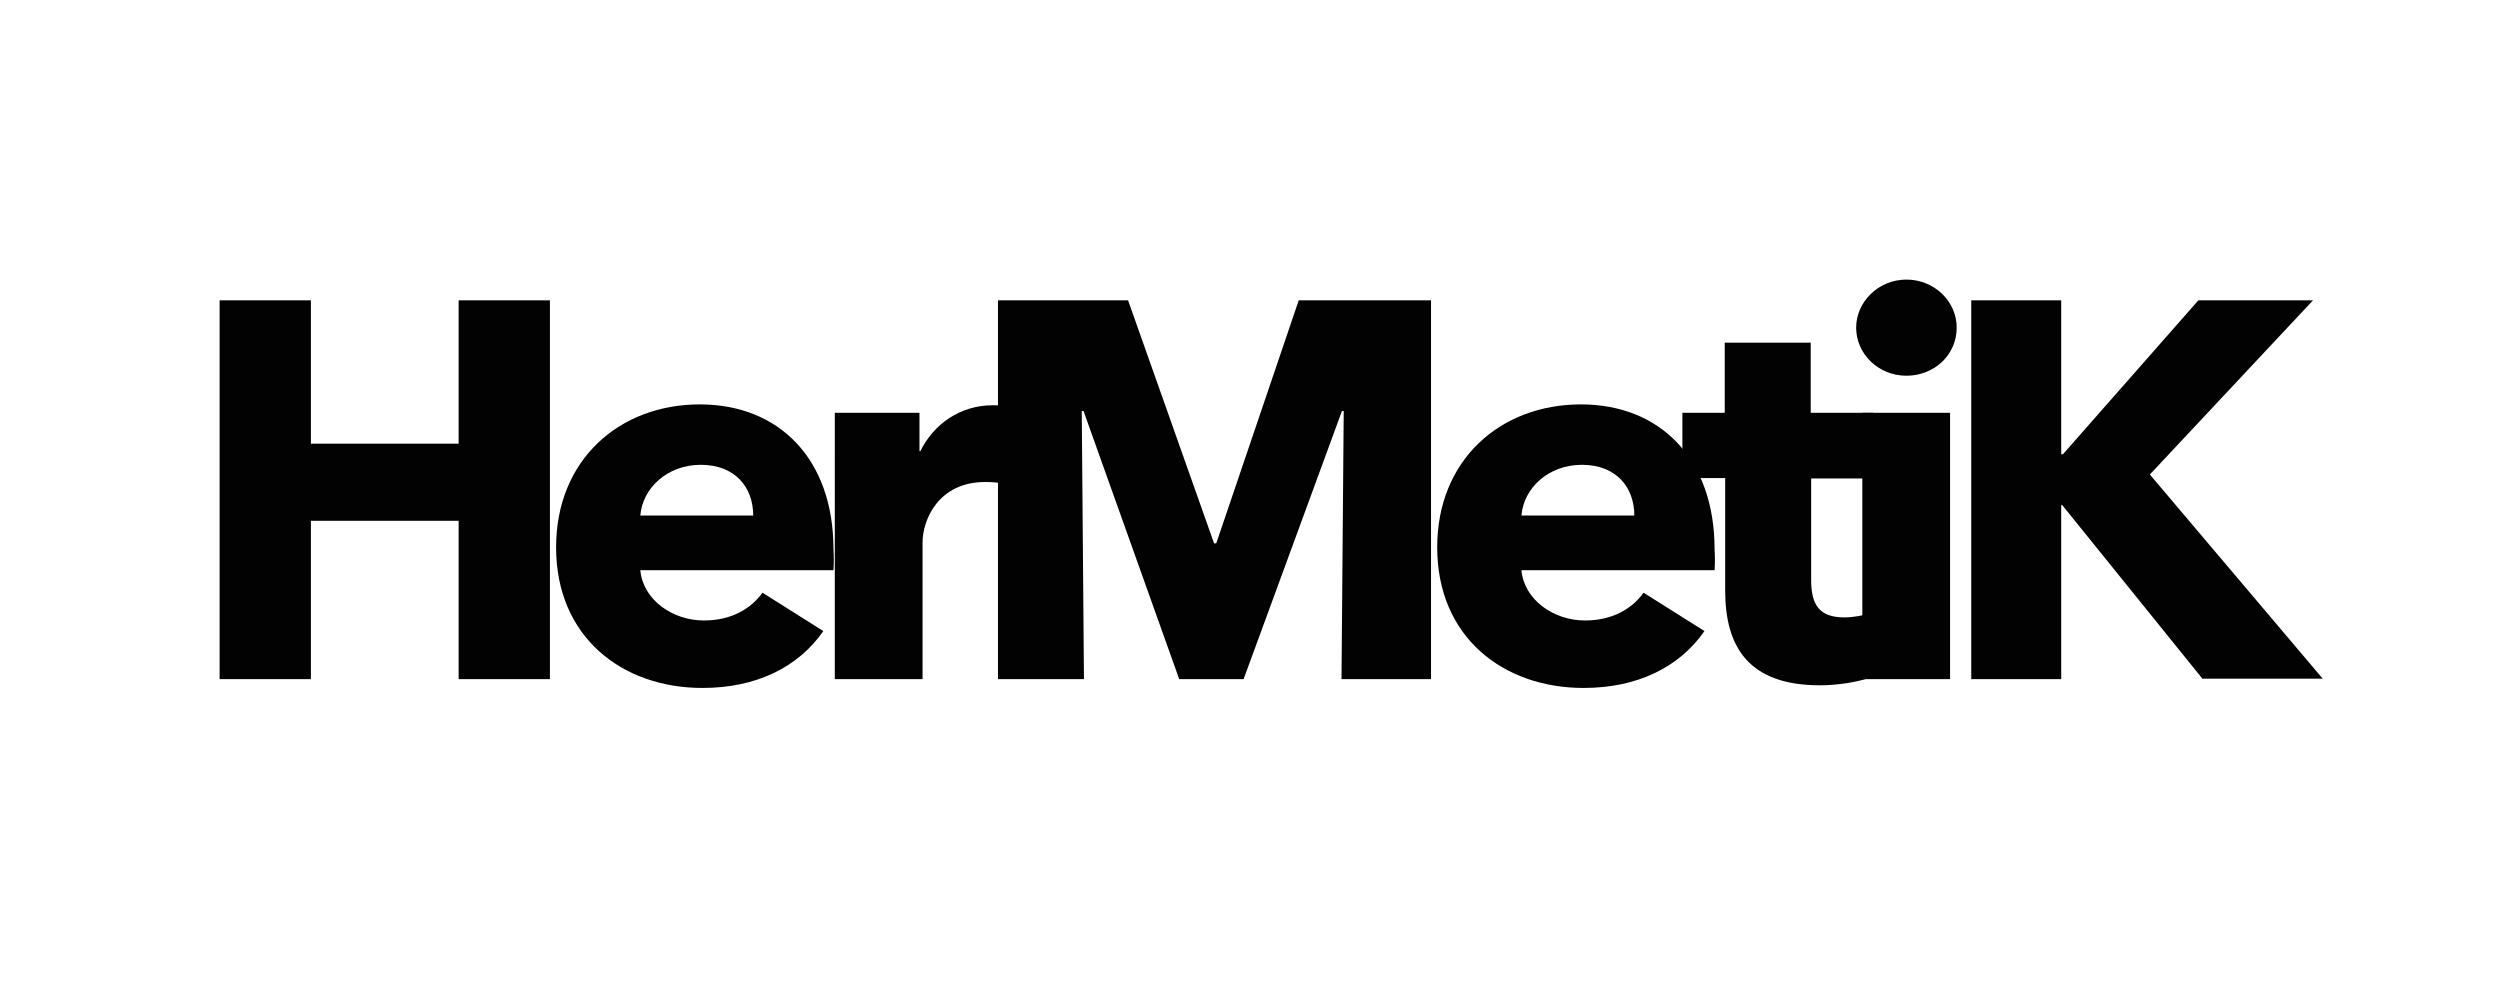
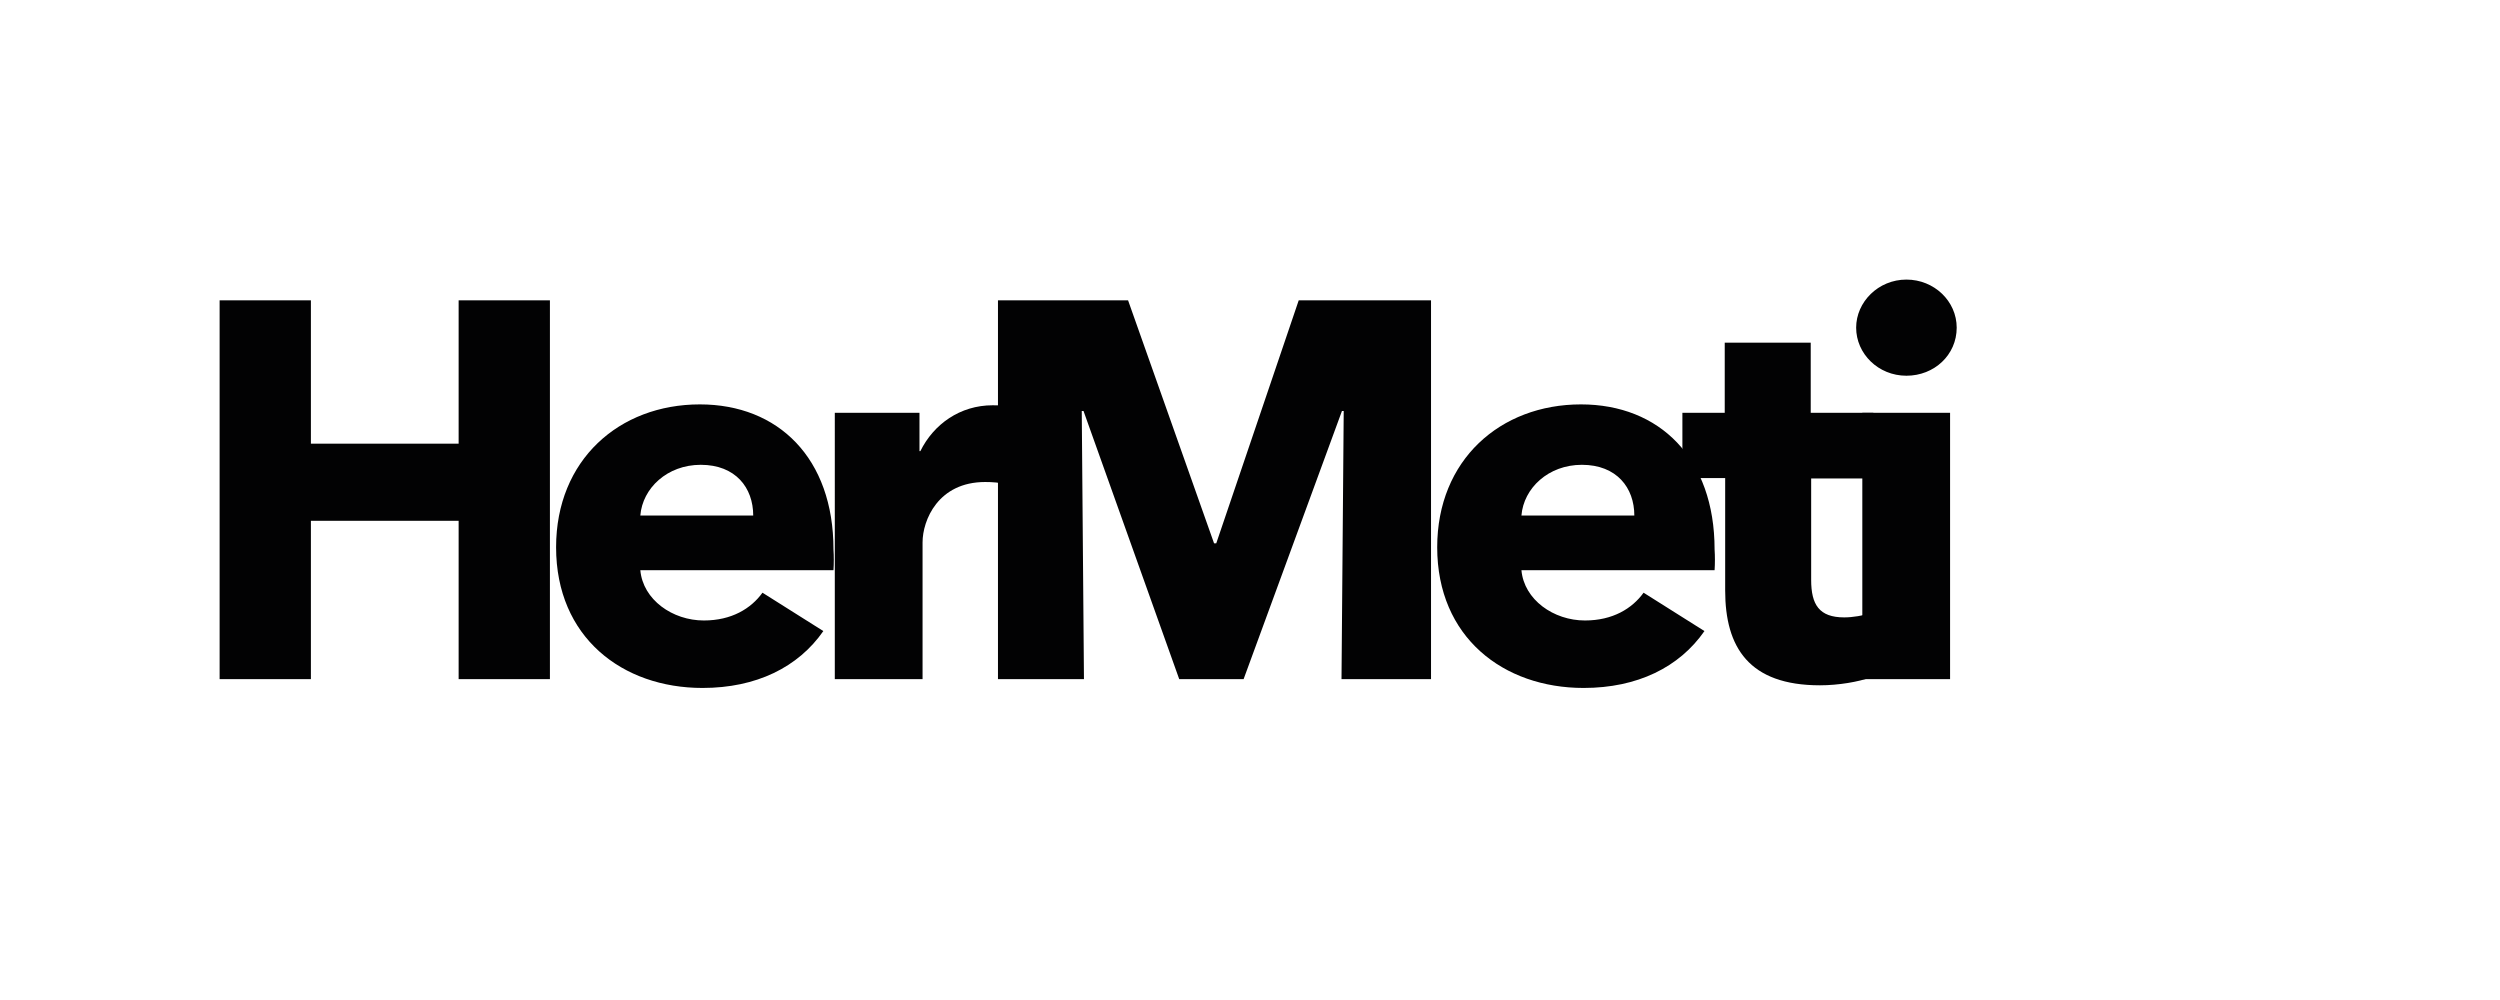
<svg xmlns="http://www.w3.org/2000/svg" version="1.1" id="Capa_1" x="0px" y="0px" width="566.9px" height="226.8px" viewBox="0 0 566.9 226.8" style="enable-background:new 0 0 566.9 226.8;" xml:space="preserve">
  <style type="text/css">
	.st0{fill:#020203;}
</style>
  <g>
    <path class="st0" d="M104,154v-35.9H70.5V154H49.8V68.1h20.7v32.5H104V68.1h20.7V154H104z" />
    <path class="st0" d="M189,129.3h-43.8c0.6,6.7,7.3,11.4,14.4,11.4c6.3,0,10.7-2.7,13.3-6.3l13.8,8.7c-5.7,8.2-15.2,12.9-27.4,12.9   c-18.2,0-33.2-11.5-33.2-31.9c0-19.8,14.3-32.4,32.6-32.4c17.8,0,30.3,12.2,30.3,32.9C189.1,126.1,189.1,127.8,189,129.3z    M170.8,116.9c0-6.3-4-11.5-11.9-11.5c-7.6,0-13.2,5.3-13.7,11.5H170.8z" />
    <path class="st0" d="M228.5,109.9c-1.8-0.5-3.5-0.6-5.1-0.6c-10.7,0-14.2,8.7-14.2,13.7v31h-19.9V93.6h19.2v8.7h0.2   c3-6.1,9-10.4,16.4-10.4c1.6,0,3.3,0.1,4.2,0.5L228.5,109.9z" />
    <path class="st0" d="M304.2,154l0.5-60.8h-0.4L282,154h-14.6l-21.7-60.8h-0.4l0.5,60.8h-19.5V68.1h29.5l19.5,55.1h0.5l18.7-55.1h30   V154H304.2z" />
    <path class="st0" d="M388.8,129.3H345c0.6,6.7,7.3,11.4,14.4,11.4c6.3,0,10.7-2.7,13.3-6.3l13.8,8.7c-5.7,8.2-15.2,12.9-27.4,12.9   c-18.2,0-33.2-11.5-33.2-31.9c0-19.8,14.3-32.4,32.6-32.4c17.8,0,30.3,12.2,30.3,32.9C388.9,126.1,388.9,127.8,388.8,129.3z    M370.6,116.9c0-6.3-4-11.5-11.9-11.5c-7.6,0-13.2,5.3-13.7,11.5H370.6z" />
    <path class="st0" d="M410.7,108.5v23c0,5.6,1.8,8.5,7.5,8.5c1.9,0,4.4-0.4,5.8-1l0.2,14.6c-2.7,1-7.3,1.8-11.5,1.8   c-16.1,0-21.5-8.6-21.5-21.5v-25.5h-9.7V93.6h9.6V77.7h19.5v15.9h14.2v14.9H410.7z" />
    <path class="st0" d="M432.3,85.2c-6.4,0-11.4-5-11.4-10.9c0-5.8,5-10.9,11.4-10.9c6.3,0,11.4,4.9,11.4,10.9   C443.7,80.5,438.6,85.2,432.3,85.2z M422.3,154V93.6h19.9V154H422.3z" />
-     <path class="st0" d="M499.5,154l-31.9-39.5h-0.2V154H447V68.1h20.4v34.9h0.4l30.7-34.9h26l-37,39.5l39.2,46.3H499.5z" />
  </g>
</svg>